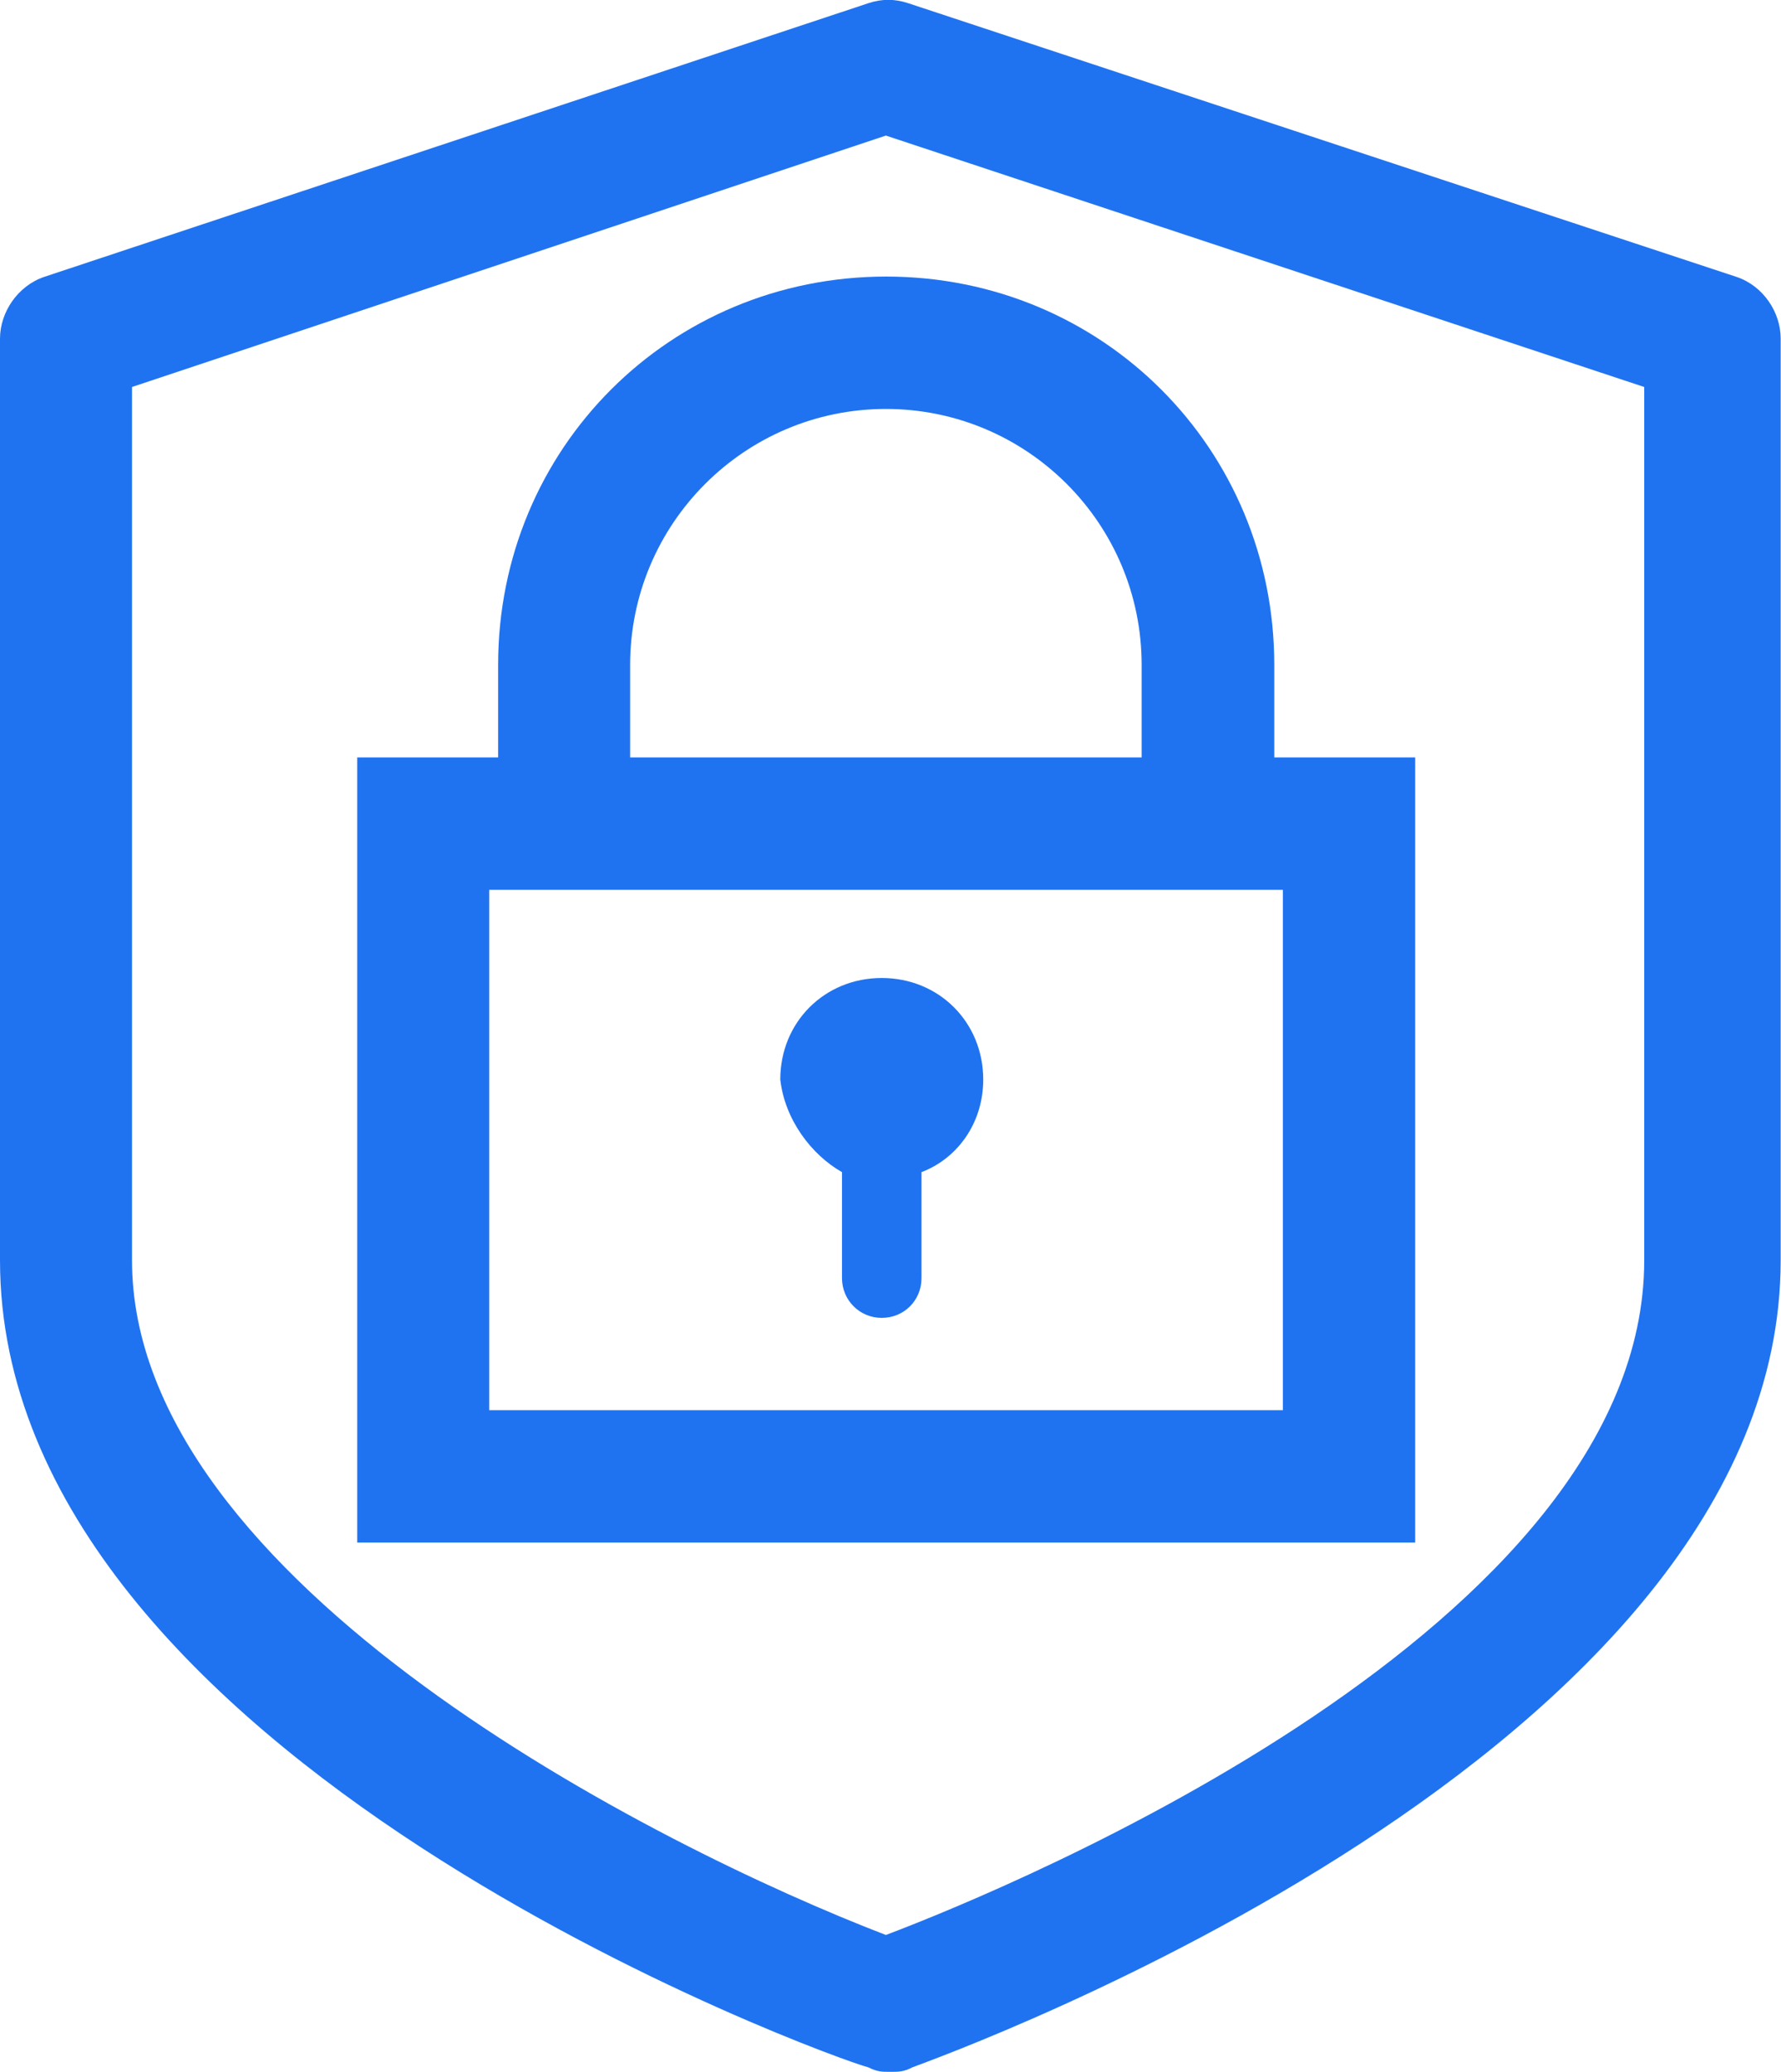
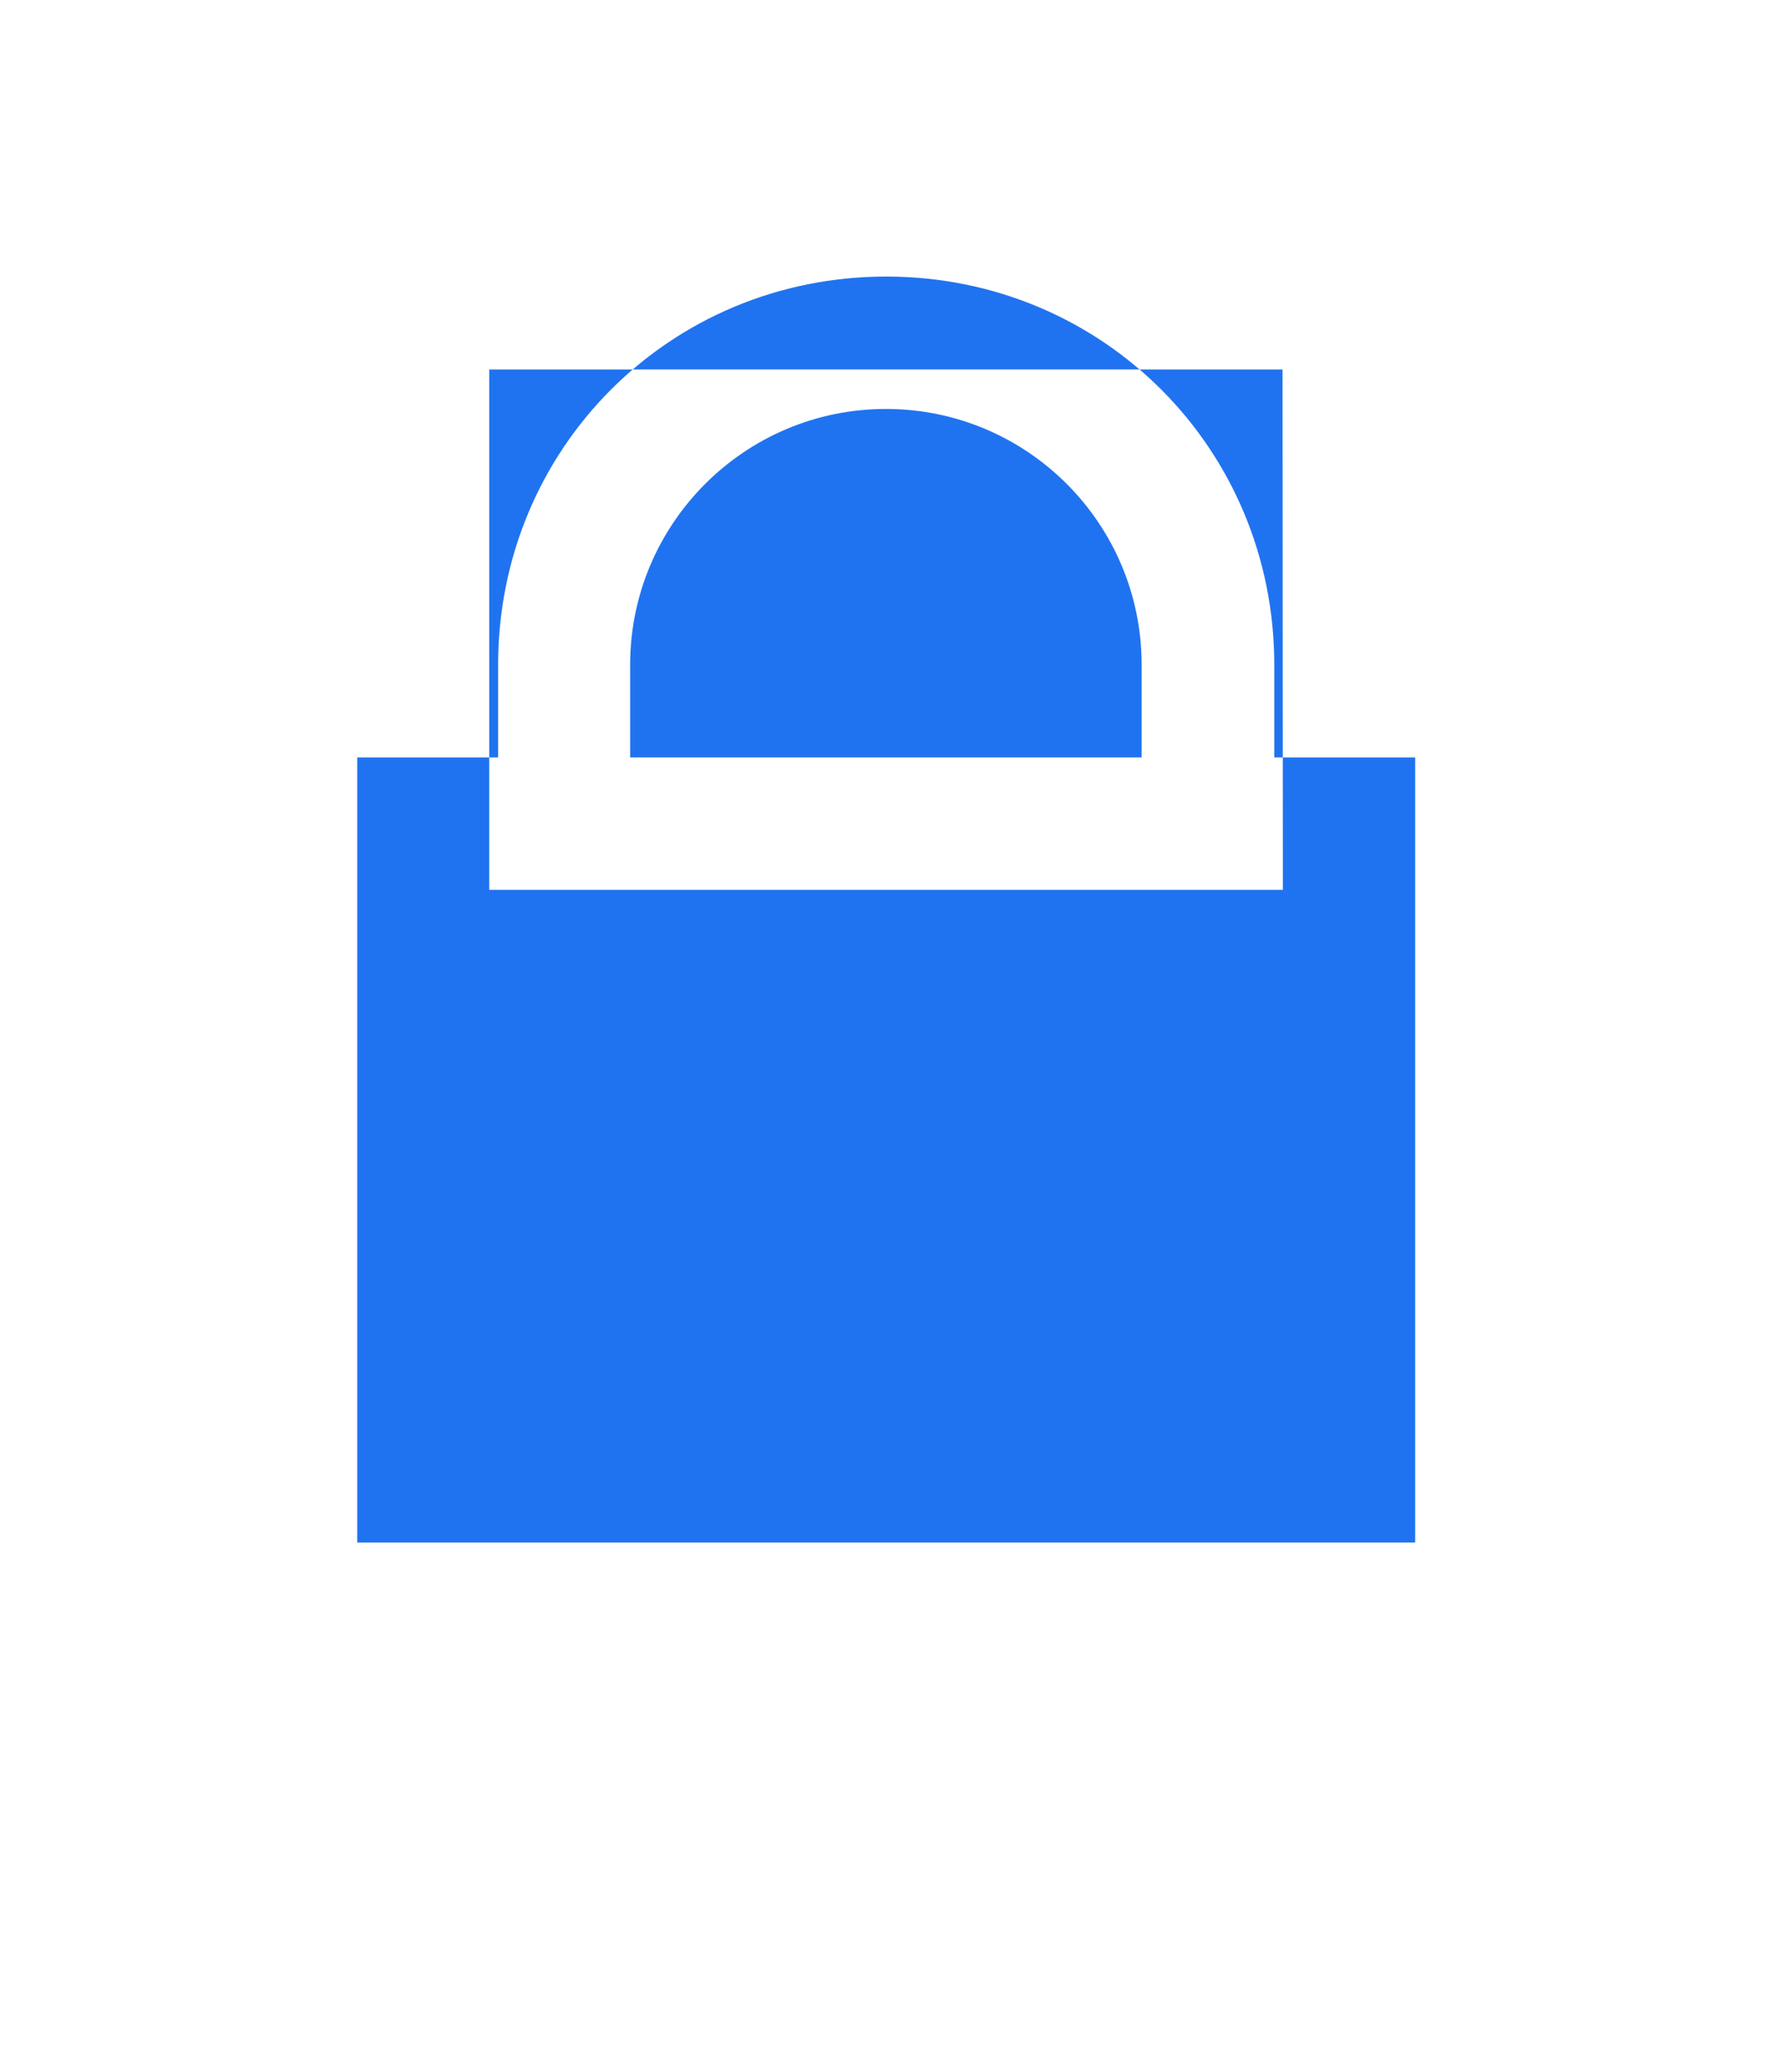
<svg xmlns="http://www.w3.org/2000/svg" id="Camada_2" viewBox="0 0 55.99 65.1">
  <defs>
    <style>
      .cls-1 {
        fill: #2073f0;
      }
    </style>
  </defs>
  <g id="Home">
    <g>
-       <path class="cls-1" d="M15.66,20.89v2.91h-4.43v24.67h33.26v-24.67h-4.43v-2.91c0-6.79-5.4-12.2-12.2-12.2s-12.2,5.4-12.2,12.2ZM40.33,27.96v16.35H15.38v-16.35h24.94ZM35.89,20.89v2.91h-16.08v-2.91c0-4.43,3.6-8.04,8.04-8.04s8.04,3.6,8.04,8.04Z" />
+       <path class="cls-1" d="M15.66,20.89v2.91h-4.43v24.67h33.26v-24.67h-4.43v-2.91c0-6.79-5.4-12.2-12.2-12.2s-12.2,5.4-12.2,12.2ZM40.33,27.96H15.38v-16.35h24.94ZM35.89,20.89v2.91h-16.08v-2.91c0-4.43,3.6-8.04,8.04-8.04s8.04,3.6,8.04,8.04Z" />
      <path class="cls-1" d="M26.47,36.83v3.33c0,.69.55,1.25,1.25,1.25s1.25-.55,1.25-1.25v-3.33c1.11-.42,1.94-1.52,1.94-2.91,0-1.8-1.39-3.19-3.19-3.19s-3.19,1.39-3.19,3.19c.14,1.25.97,2.36,1.94,2.91Z" />
-       <path class="cls-1" d="M28.55.1c-.42-.14-.83-.14-1.25,0L1.39,8.7c-.83.28-1.39,1.11-1.39,1.94v28.96c0,15.66,26.19,25.08,27.3,25.36.28.14.42.14.69.14s.42,0,.69-.14c1.11-.42,27.3-9.84,27.3-25.36V10.64c0-.83-.55-1.66-1.39-1.94L28.55.1ZM51.69,39.6c0,11.5-19.82,19.68-23.84,21.2-7.21-2.77-23.7-11.09-23.7-21.2V12.16l23.7-7.9,23.84,7.9v27.44Z" />
    </g>
  </g>
</svg>